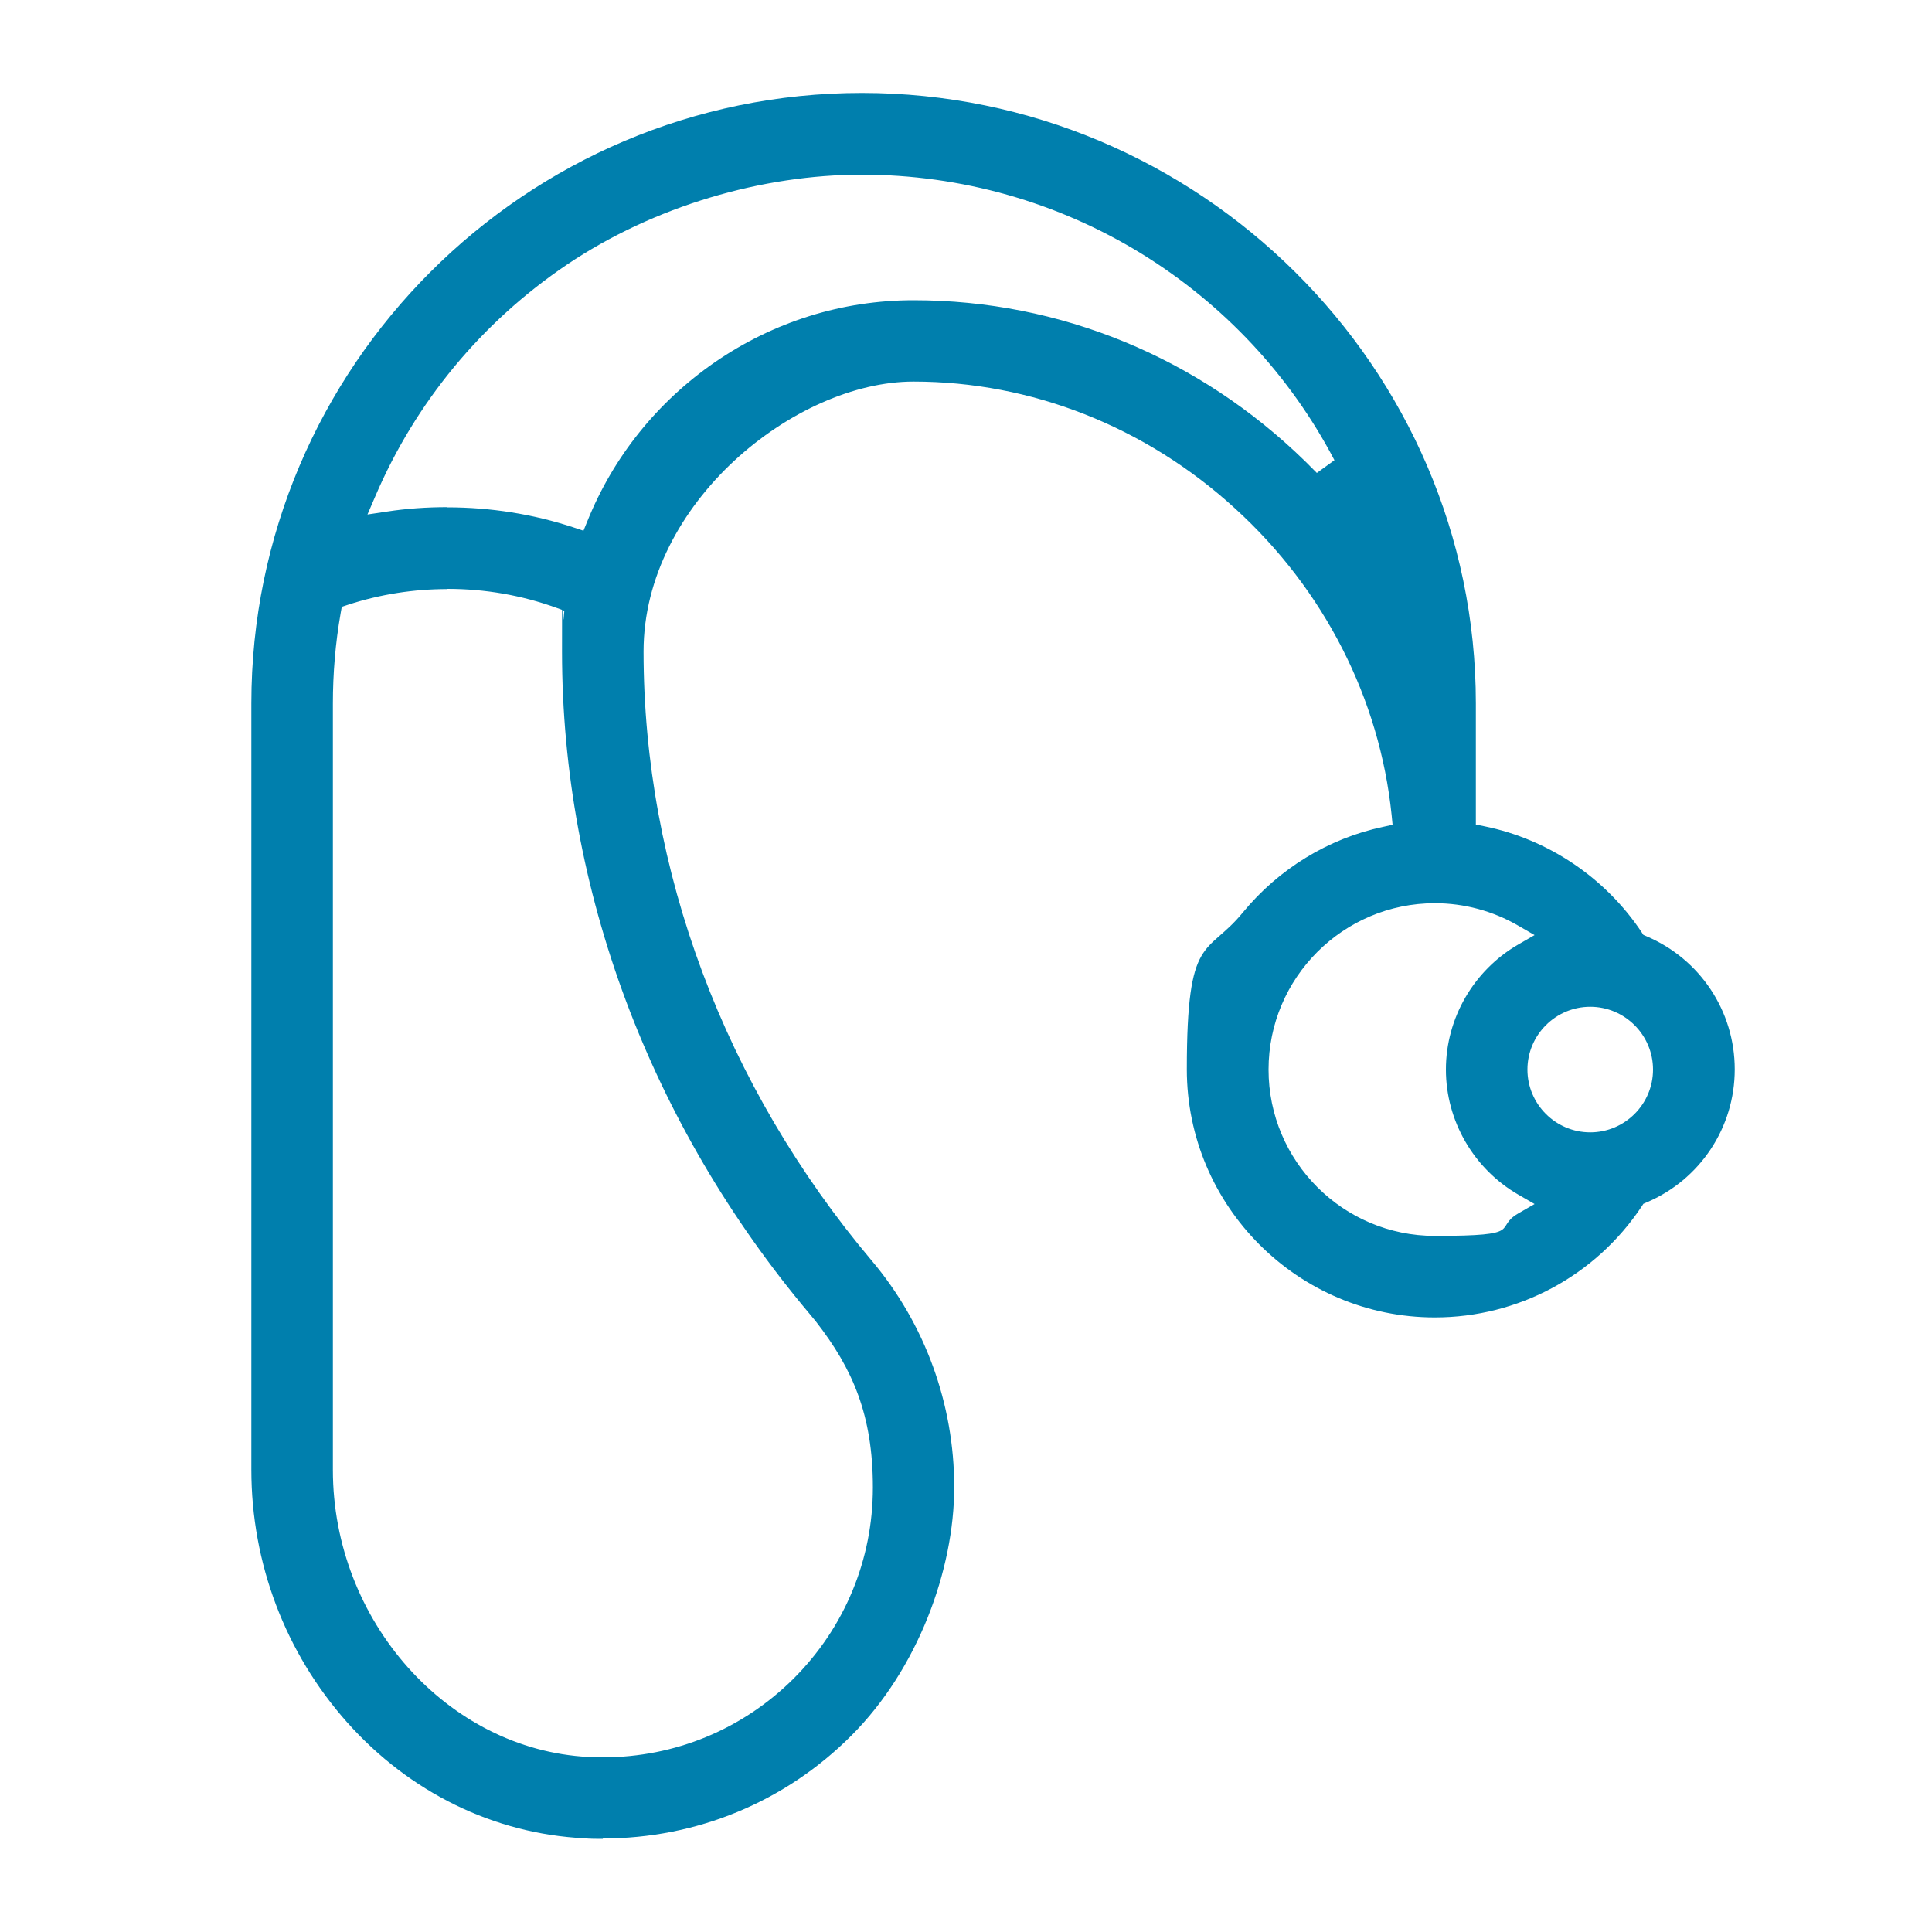
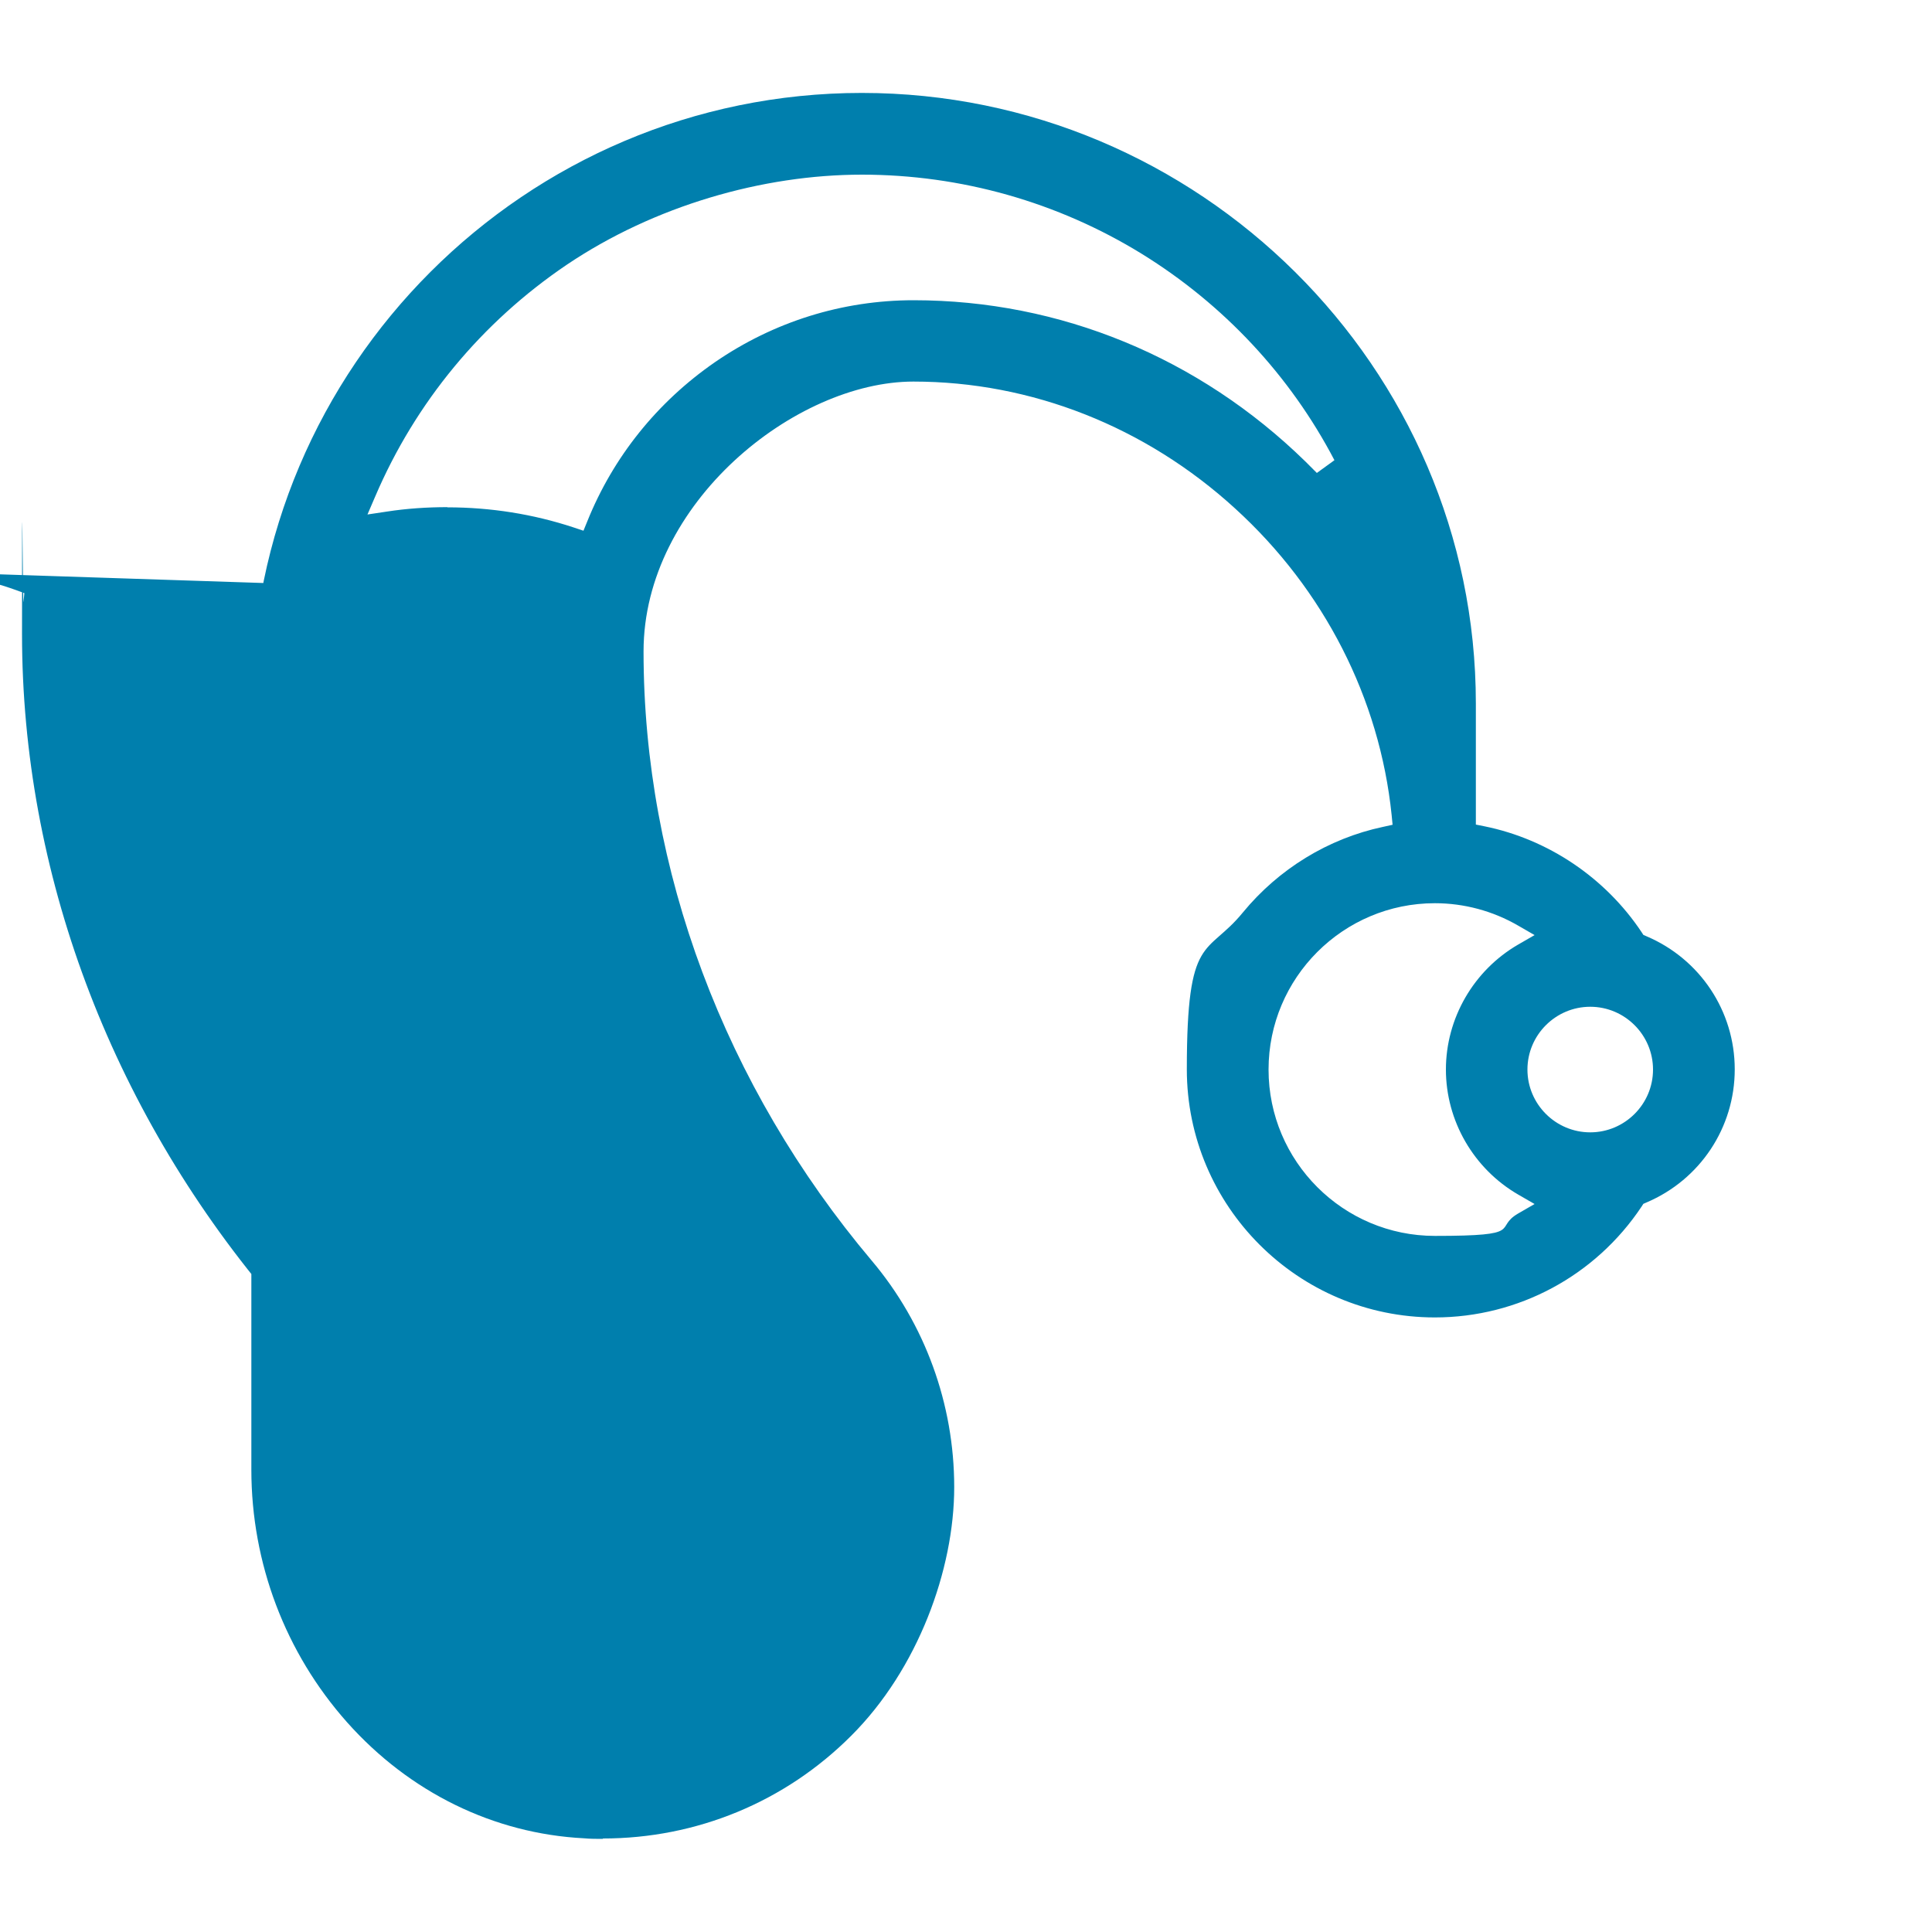
<svg xmlns="http://www.w3.org/2000/svg" version="1.1" viewBox="0 0 1000 1000">
  <defs>
    <style>
      .cls-1 {
        fill: #007fad;
      }
    </style>
  </defs>
  <g>
    <g id="Hörhilfe">
-       <path class="cls-1" d="M312.1,951.8c-3.3,0-6.6,0-9.8-.3-46.8-2.4-90.4-23.8-122.7-60.1-31.9-35.9-49.5-82.3-49.5-130.7v-396.6c0-174.2,141.8-316,316-316s317.8,141.8,317.8,316v62.7l4.5.9c33,6.7,62.6,26.7,81.3,54.8l.9,1.4,1.6.7c27.8,11.8,45.7,38.8,45.7,68.9s-17.9,57.1-45.7,68.9l-1.6.7-.9,1.4c-23.9,35.9-63.9,57.4-107,57.4-70.8,0-128.4-57.6-128.4-128.4s10.3-58.3,29-81.2c18.5-22.5,44.2-38.3,72.5-44.3l5-1.1-.5-5.1c-6.2-60.2-34.9-116.6-81-158.6-46.4-42.4-105.5-65.7-166.5-65.7s-139.7,62.7-139.7,139.7c0,112.9,41.9,224.9,118.1,315.3,27.6,32.7,42.7,74.3,42.7,117.2s-18.9,94.3-53.2,128.6c-34.3,34.4-80.1,53.3-128.7,53.3ZM231.6,304.9c-17.5,0-34.8,2.7-51.4,8.1l-3.3,1.1-.6,3.4c-2.7,15.4-4,31.1-4,46.7v396.6c0,78.1,59.3,144.8,132.2,148.6,2.5.1,5,.2,7.5.2,37.3,0,72.4-14.5,98.8-40.8,26.4-26.4,41-61.5,41-98.9s-10.4-61.4-29.5-85.9h0c0,0-3.3-4-3.3-4-82.6-98.1-128.1-219.7-128.1-342.6s.3-11.2.8-16.9l.4-4.4-4.1-1.5c-18-6.5-36.9-9.8-56.4-9.8ZM742.7,467.5c-47.5,0-86.1,38.6-86.1,86.1s38.6,86.1,86.1,86.1,30-4,43.1-11.6l8.5-4.9-8.5-4.9c-23.1-13.4-37.4-38.2-37.4-64.7s14.3-51.3,37.4-64.7l8.5-4.9-8.5-4.9c-13.1-7.6-28-11.6-43.1-11.6ZM823.1,521.1c-17.9,0-32.5,14.6-32.5,32.5s14.6,32.5,32.5,32.5,32.5-14.6,32.5-32.5-14.6-32.5-32.5-32.5ZM231.6,262.6c22.4,0,44.4,3.5,65.3,10.4l5.1,1.7,2-4.9c13.4-33.3,36.2-61.7,66-82.3,30.5-21,66-32.1,102.9-32.1,75.8,0,147.6,29.6,202.7,83.4l2.5,2.5c1.2,1.2,2.4,2.4,3.5,3.5l9.1-6.6c-22.9-43.8-57.4-80.7-99.7-106.8-43.5-26.8-93.6-41-144.9-41s-107.4,16.1-152.7,46.6c-44.1,29.8-78.4,71.3-99.2,120l-4,9.3,10-1.5c10.3-1.6,20.9-2.3,31.4-2.3Z" />
+       <path class="cls-1" d="M312.1,951.8c-3.3,0-6.6,0-9.8-.3-46.8-2.4-90.4-23.8-122.7-60.1-31.9-35.9-49.5-82.3-49.5-130.7v-396.6c0-174.2,141.8-316,316-316s317.8,141.8,317.8,316v62.7l4.5.9c33,6.7,62.6,26.7,81.3,54.8l.9,1.4,1.6.7c27.8,11.8,45.7,38.8,45.7,68.9s-17.9,57.1-45.7,68.9l-1.6.7-.9,1.4c-23.9,35.9-63.9,57.4-107,57.4-70.8,0-128.4-57.6-128.4-128.4s10.3-58.3,29-81.2c18.5-22.5,44.2-38.3,72.5-44.3l5-1.1-.5-5.1c-6.2-60.2-34.9-116.6-81-158.6-46.4-42.4-105.5-65.7-166.5-65.7s-139.7,62.7-139.7,139.7c0,112.9,41.9,224.9,118.1,315.3,27.6,32.7,42.7,74.3,42.7,117.2s-18.9,94.3-53.2,128.6c-34.3,34.4-80.1,53.3-128.7,53.3ZM231.6,304.9c-17.5,0-34.8,2.7-51.4,8.1l-3.3,1.1-.6,3.4c-2.7,15.4-4,31.1-4,46.7v396.6s-10.4-61.4-29.5-85.9h0c0,0-3.3-4-3.3-4-82.6-98.1-128.1-219.7-128.1-342.6s.3-11.2.8-16.9l.4-4.4-4.1-1.5c-18-6.5-36.9-9.8-56.4-9.8ZM742.7,467.5c-47.5,0-86.1,38.6-86.1,86.1s38.6,86.1,86.1,86.1,30-4,43.1-11.6l8.5-4.9-8.5-4.9c-23.1-13.4-37.4-38.2-37.4-64.7s14.3-51.3,37.4-64.7l8.5-4.9-8.5-4.9c-13.1-7.6-28-11.6-43.1-11.6ZM823.1,521.1c-17.9,0-32.5,14.6-32.5,32.5s14.6,32.5,32.5,32.5,32.5-14.6,32.5-32.5-14.6-32.5-32.5-32.5ZM231.6,262.6c22.4,0,44.4,3.5,65.3,10.4l5.1,1.7,2-4.9c13.4-33.3,36.2-61.7,66-82.3,30.5-21,66-32.1,102.9-32.1,75.8,0,147.6,29.6,202.7,83.4l2.5,2.5c1.2,1.2,2.4,2.4,3.5,3.5l9.1-6.6c-22.9-43.8-57.4-80.7-99.7-106.8-43.5-26.8-93.6-41-144.9-41s-107.4,16.1-152.7,46.6c-44.1,29.8-78.4,71.3-99.2,120l-4,9.3,10-1.5c10.3-1.6,20.9-2.3,31.4-2.3Z" />
    </g>
  </g>
</svg>